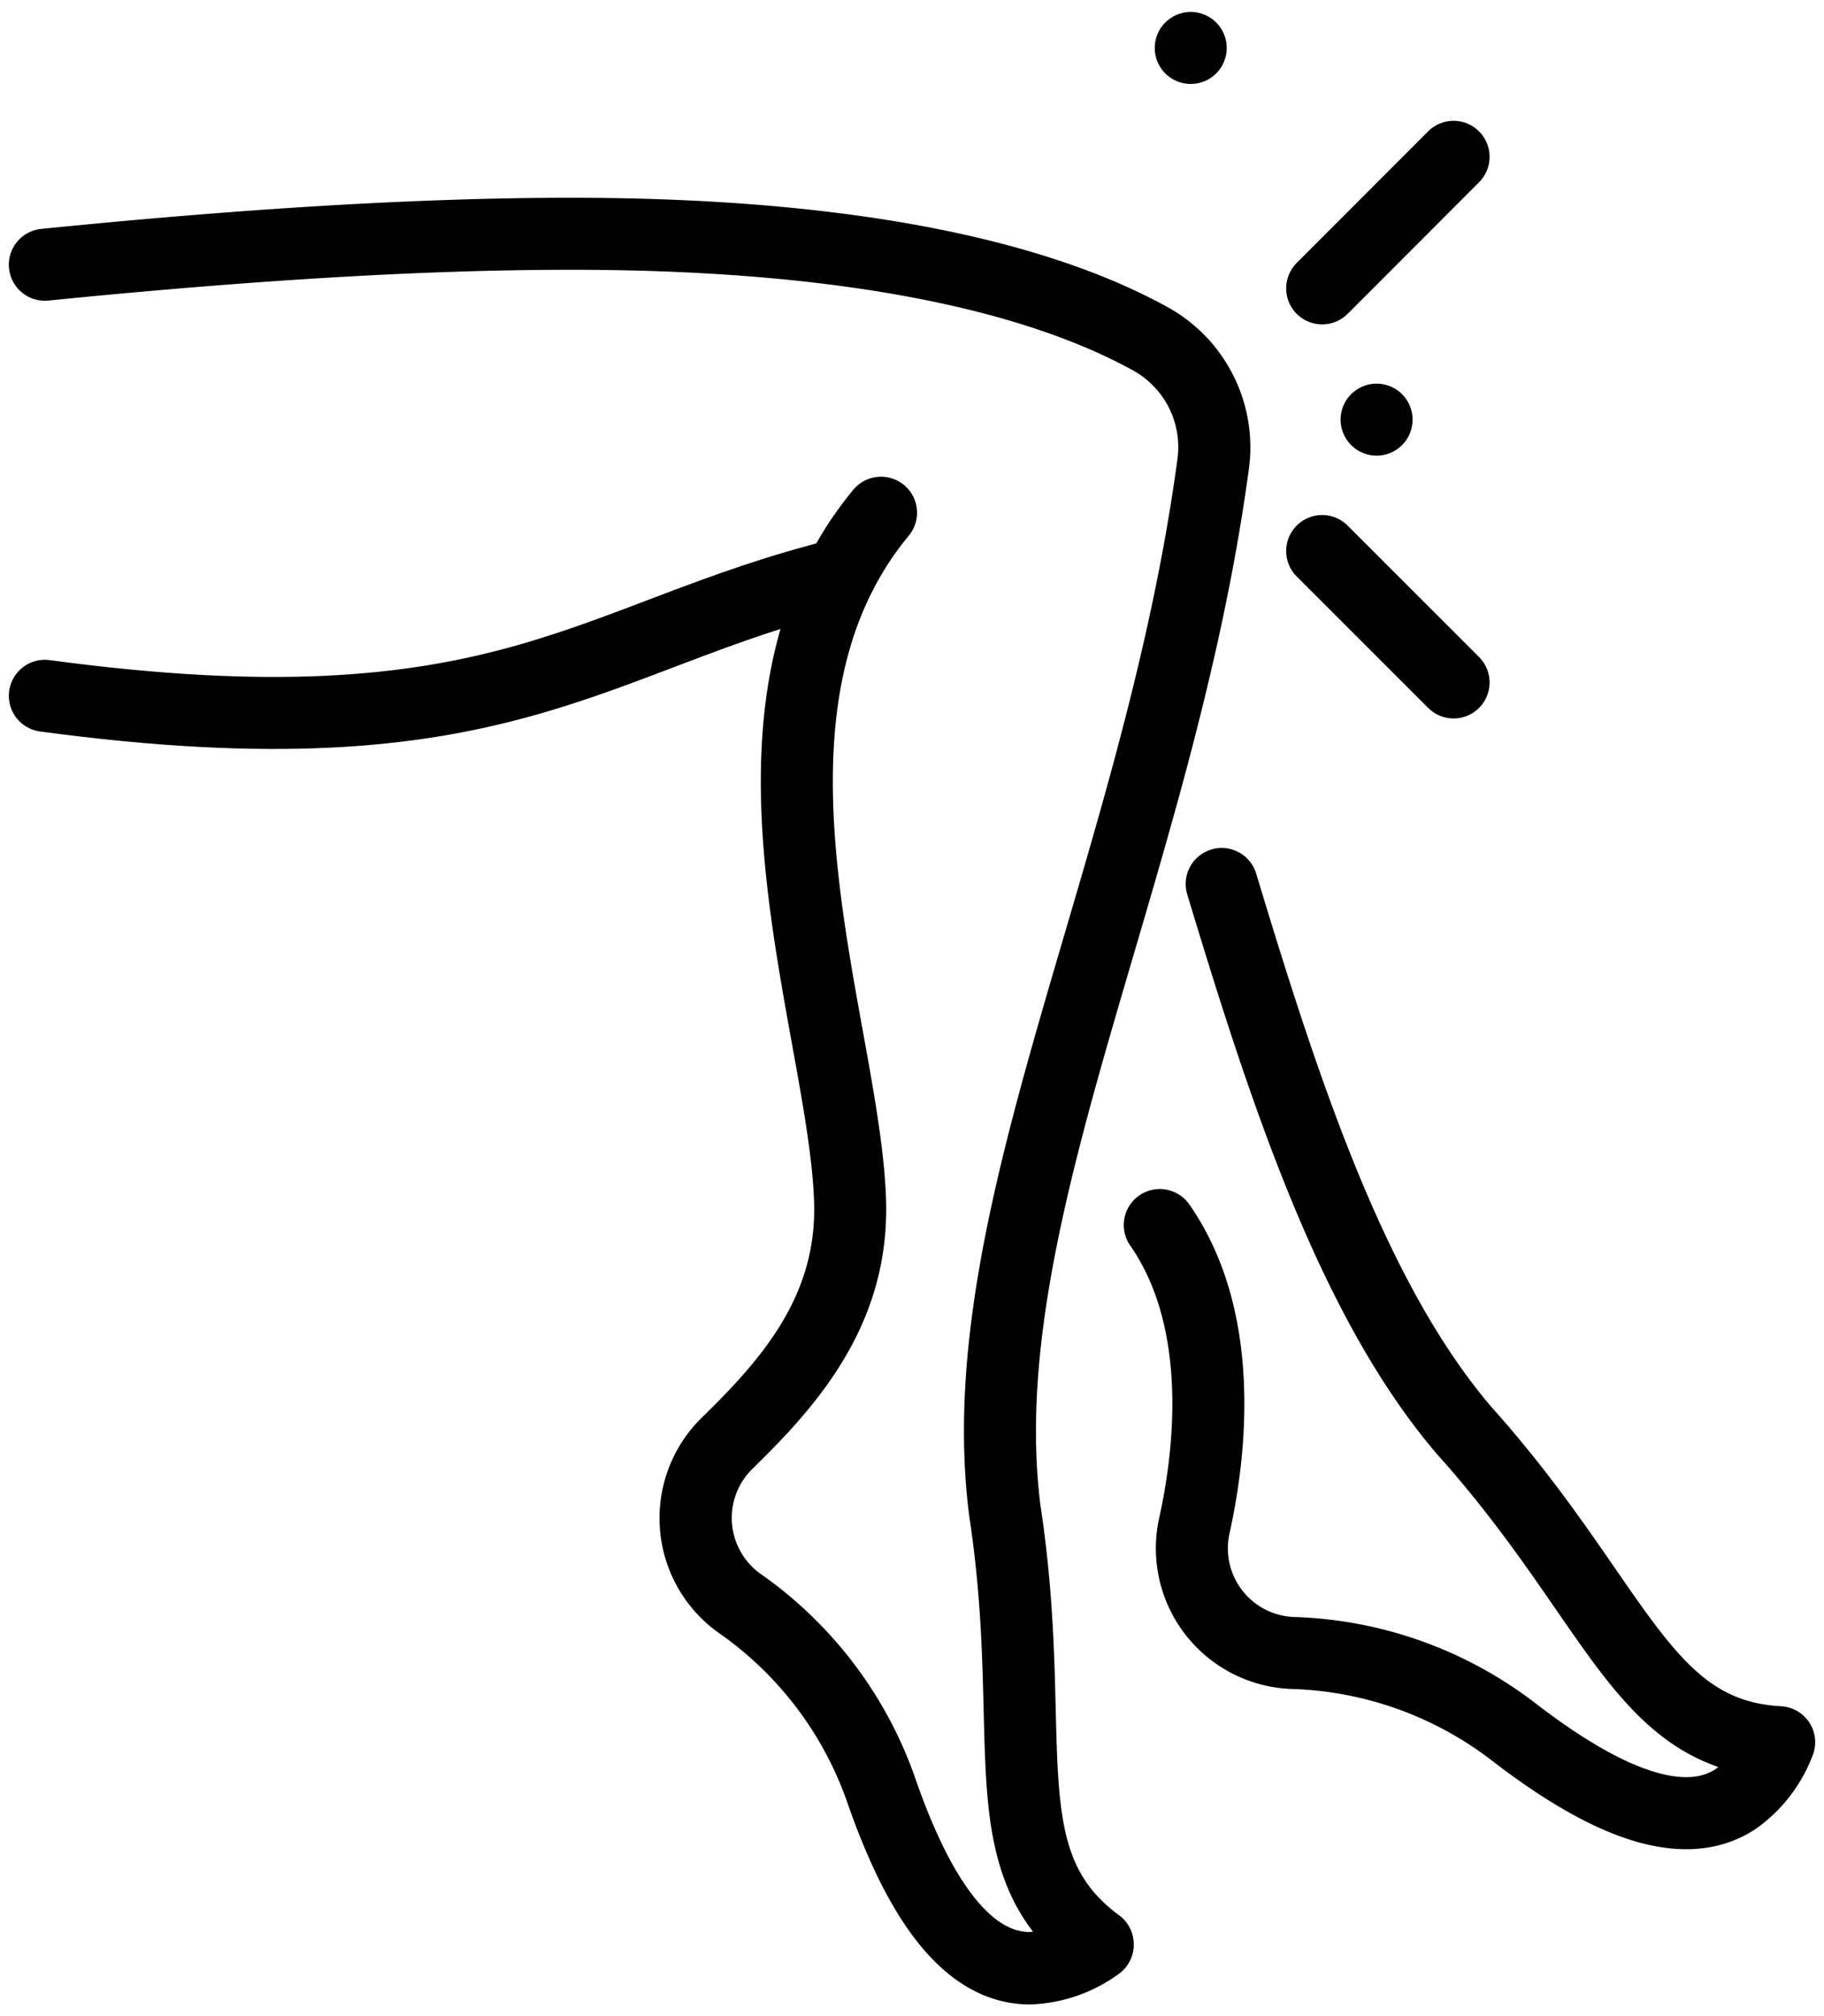
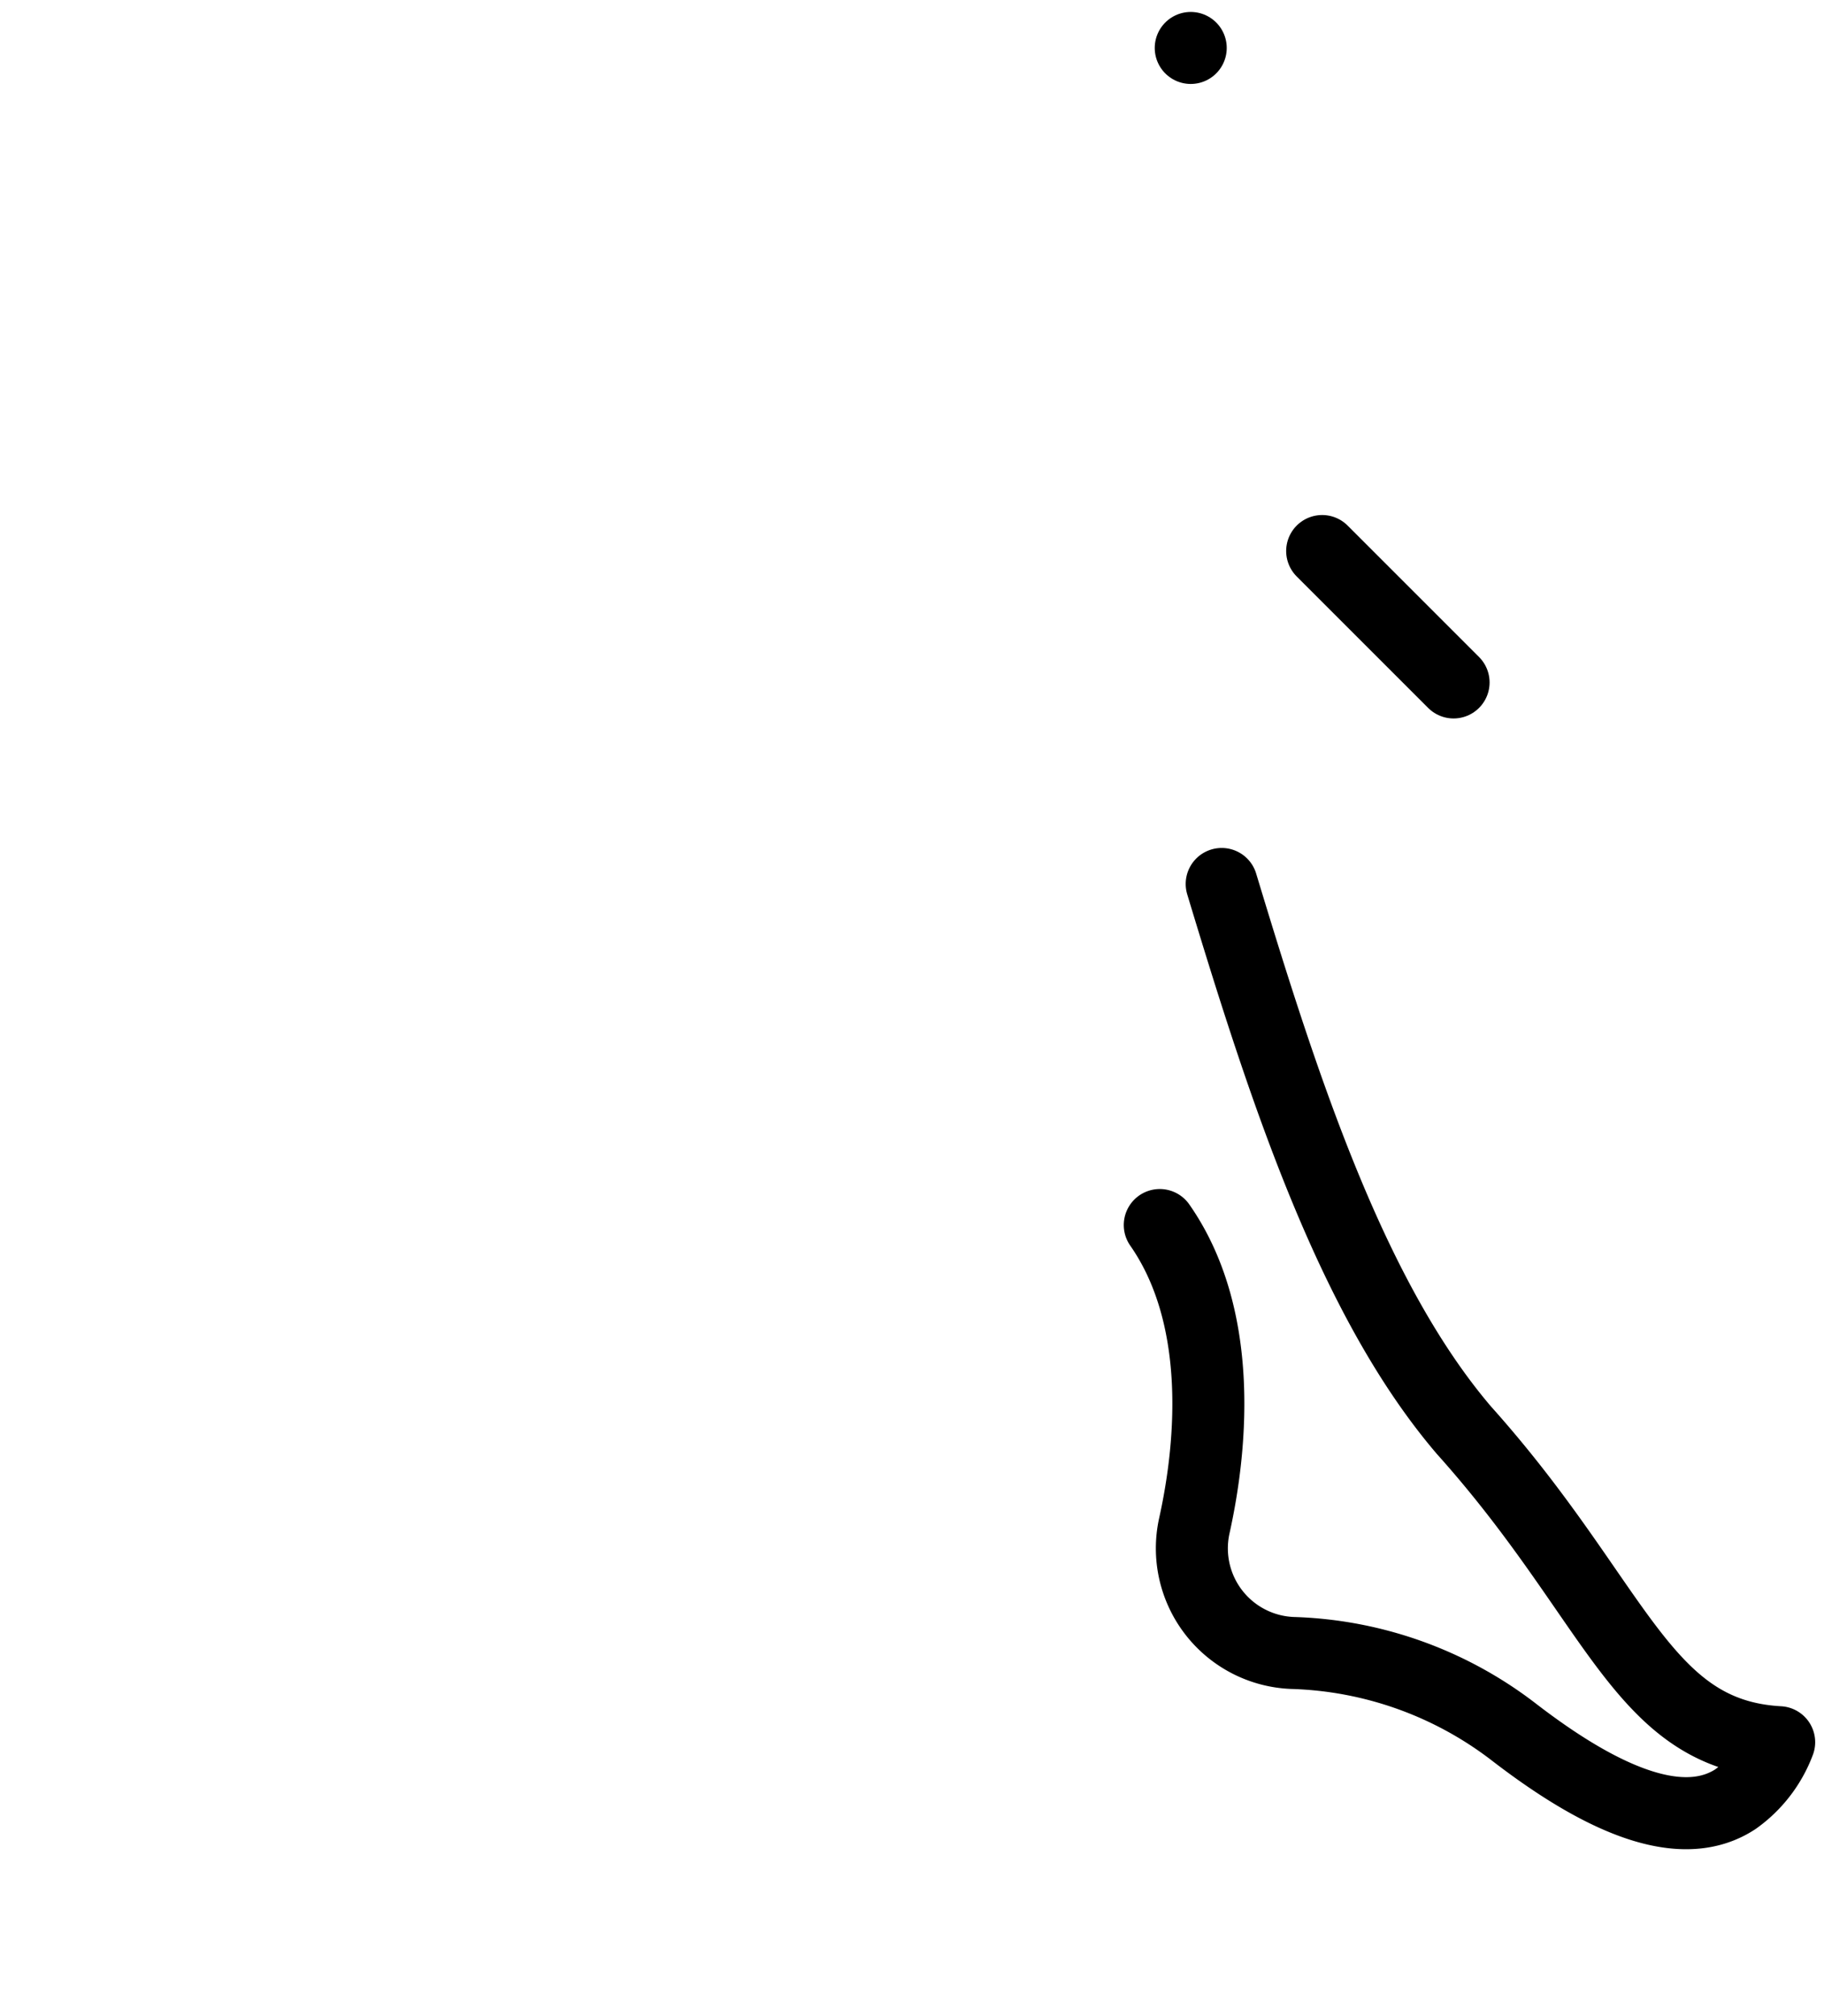
<svg xmlns="http://www.w3.org/2000/svg" width="38" height="42" viewBox="0 0 38 42">
  <defs>
    <clipPath id="clip-path">
      <rect id="Rectangle_240" data-name="Rectangle 240" width="38" height="42" transform="translate(-0.289 -0.087)" fill="none" stroke="#707070" stroke-width="1.5" />
    </clipPath>
  </defs>
  <g id="Non-Surgical-Arthritis-Pain" transform="translate(0.289 0.329)">
    <g id="Group_84" data-name="Group 84" transform="translate(0 -0.241)" clip-path="url(#clip-path)">
-       <path id="Path_421" data-name="Path 421" d="M4,28.645c3.981-.4,7.68-.645,10.969-.645,5.3,0,9.429.74,12.055,2.185a2.58,2.58,0,0,1,1.319,2.6C27.2,41.27,23.217,48.46,24,54.6c.725,4.76-.391,7.322,1.936,9.033a2.561,2.561,0,0,1-1.415.495c-1.258,0-2.276-1.332-3.1-3.721a7.937,7.937,0,0,0-2.946-3.88A2.181,2.181,0,0,1,18.21,53.2c1.309-1.276,2.634-2.774,2.566-5.043-.11-3.641-2.813-10.171.645-14.346-3.459,4.175-.755,10.7-.645,14.346.068,2.269-1.257,3.766-2.566,5.043a2.181,2.181,0,0,0,.265,3.336,7.937,7.937,0,0,1,2.946,3.88c.826,2.389,1.844,3.721,3.1,3.721a2.561,2.561,0,0,0,1.415-.495C23.611,61.927,24.727,59.365,24,54.6c-.785-6.145,3.2-13.334,4.341-21.819a2.58,2.58,0,0,0-1.319-2.6C24.4,28.74,20.27,28,14.969,28,11.68,28,7.981,28.247,4,28.645Z" transform="translate(-3.355 -23.218)" fill="none" stroke="#000" stroke-linecap="round" stroke-linejoin="round" stroke-width="1.5" />
      <path id="Path_422" data-name="Path 422" d="M148,119.1c1.3,1.861,1.115,4.485.719,6.269a2.181,2.181,0,0,0,2.049,2.646,7.937,7.937,0,0,1,4.59,1.633c2,1.546,3.581,2.1,4.633,1.414a2.561,2.561,0,0,0,.913-1.188c-2.884-.157-3.353-2.912-6.568-6.5-2.331-2.73-3.745-7.079-5.046-11.379,1.3,4.3,2.716,8.65,5.046,11.379,3.214,3.585,3.684,6.34,6.568,6.5a2.561,2.561,0,0,1-.913,1.188c-1.053.689-2.633.132-4.633-1.414a7.937,7.937,0,0,0-4.59-1.633,2.181,2.181,0,0,1-2.049-2.646C149.115,123.588,149.3,120.964,148,119.1Z" transform="translate(-124.127 -93.668)" fill="none" stroke="#000" stroke-linecap="round" stroke-linejoin="round" stroke-width="1.5" />
-       <path id="Path_423" data-name="Path 423" d="M4,74.527H4c9.569,1.29,11.34-1.233,16.572-2.527C15.34,73.295,13.569,75.818,4,74.527Z" transform="translate(-3.355 -60.12)" fill="none" stroke="#000" stroke-linecap="round" stroke-linejoin="round" stroke-width="1.5" />
-       <path id="Path_424" data-name="Path 424" d="M176,52h0Z" transform="translate(-147.61 -43.346)" fill="none" stroke="#000" stroke-linecap="round" stroke-linejoin="round" stroke-width="1.5" />
      <path id="Path_425" data-name="Path 425" d="M152,4V4Z" transform="translate(-127.482 -3.089)" fill="none" stroke="#000" stroke-linecap="round" stroke-linejoin="round" stroke-width="1.5" />
      <path id="Path_426" data-name="Path 426" d="M168.971,68.971l2.738,2.738Z" transform="translate(-141.715 -57.58)" fill="none" stroke="#000" stroke-linecap="round" stroke-linejoin="round" stroke-width="1.5" />
-       <path id="Path_427" data-name="Path 427" d="M171.708,18.059,168.97,20.8Z" transform="translate(-141.714 -14.88)" fill="none" stroke="#000" stroke-linecap="round" stroke-linejoin="round" stroke-width="1.5" />
    </g>
  </g>
</svg>